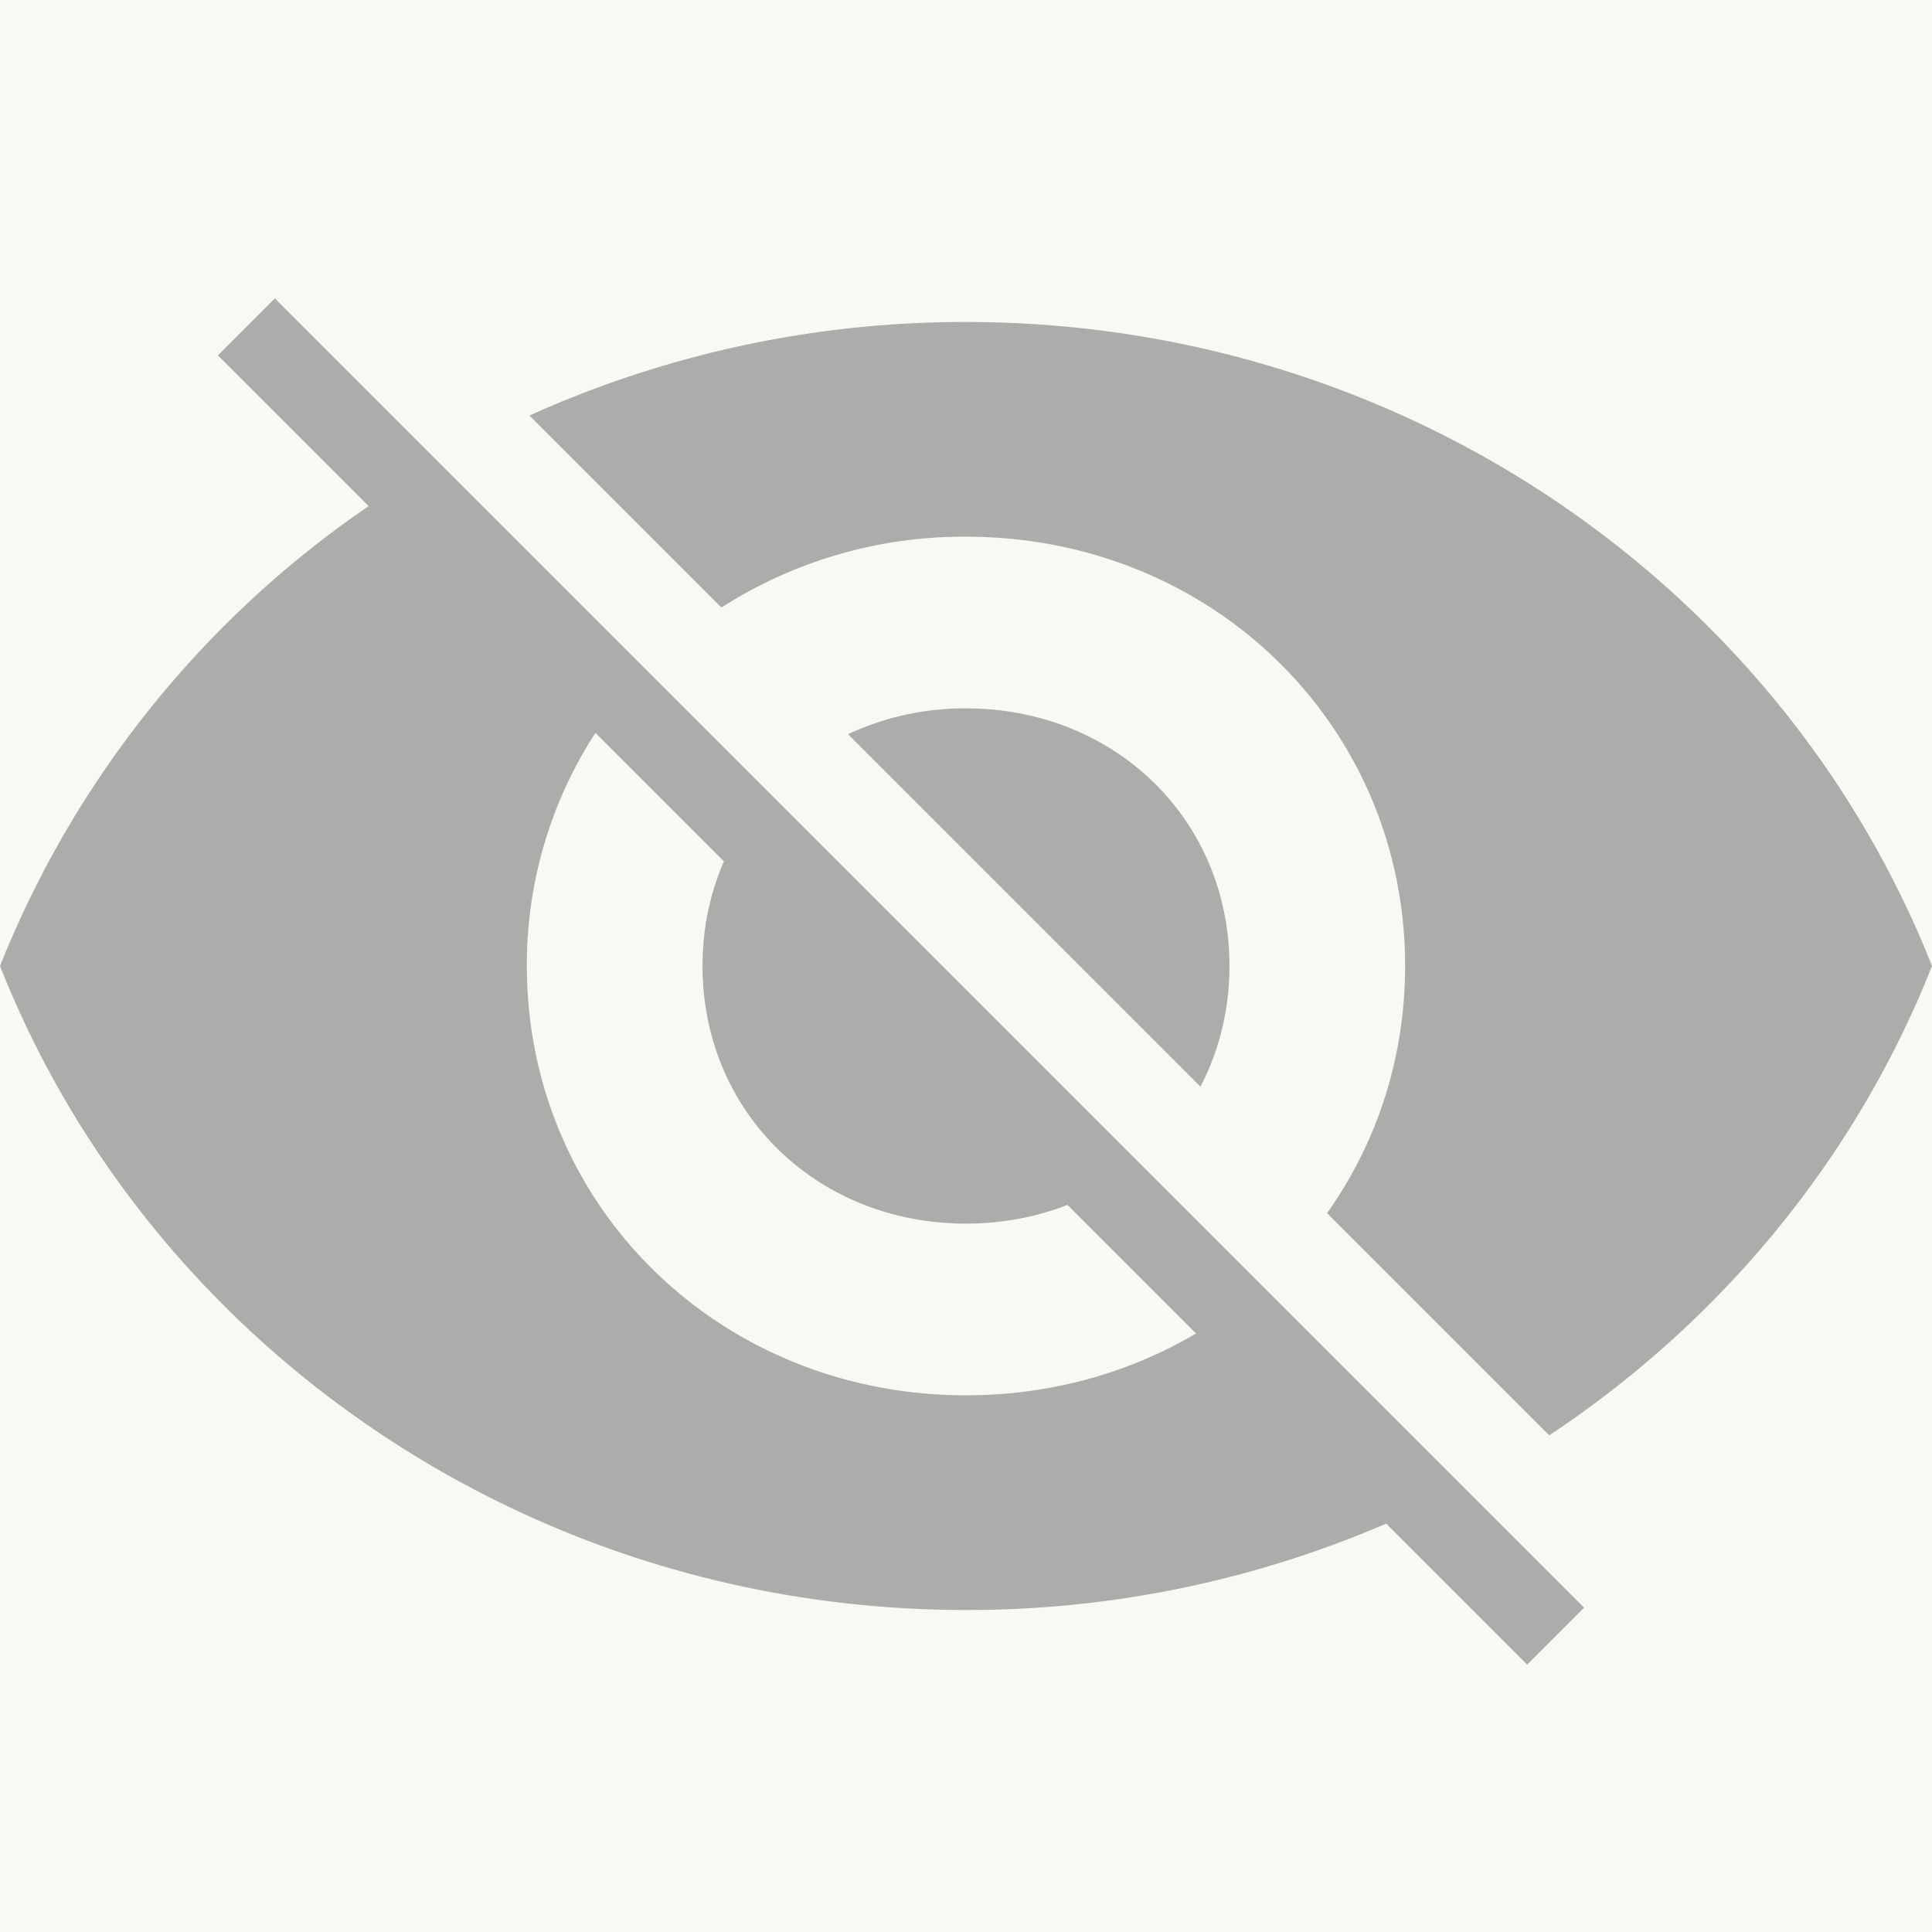
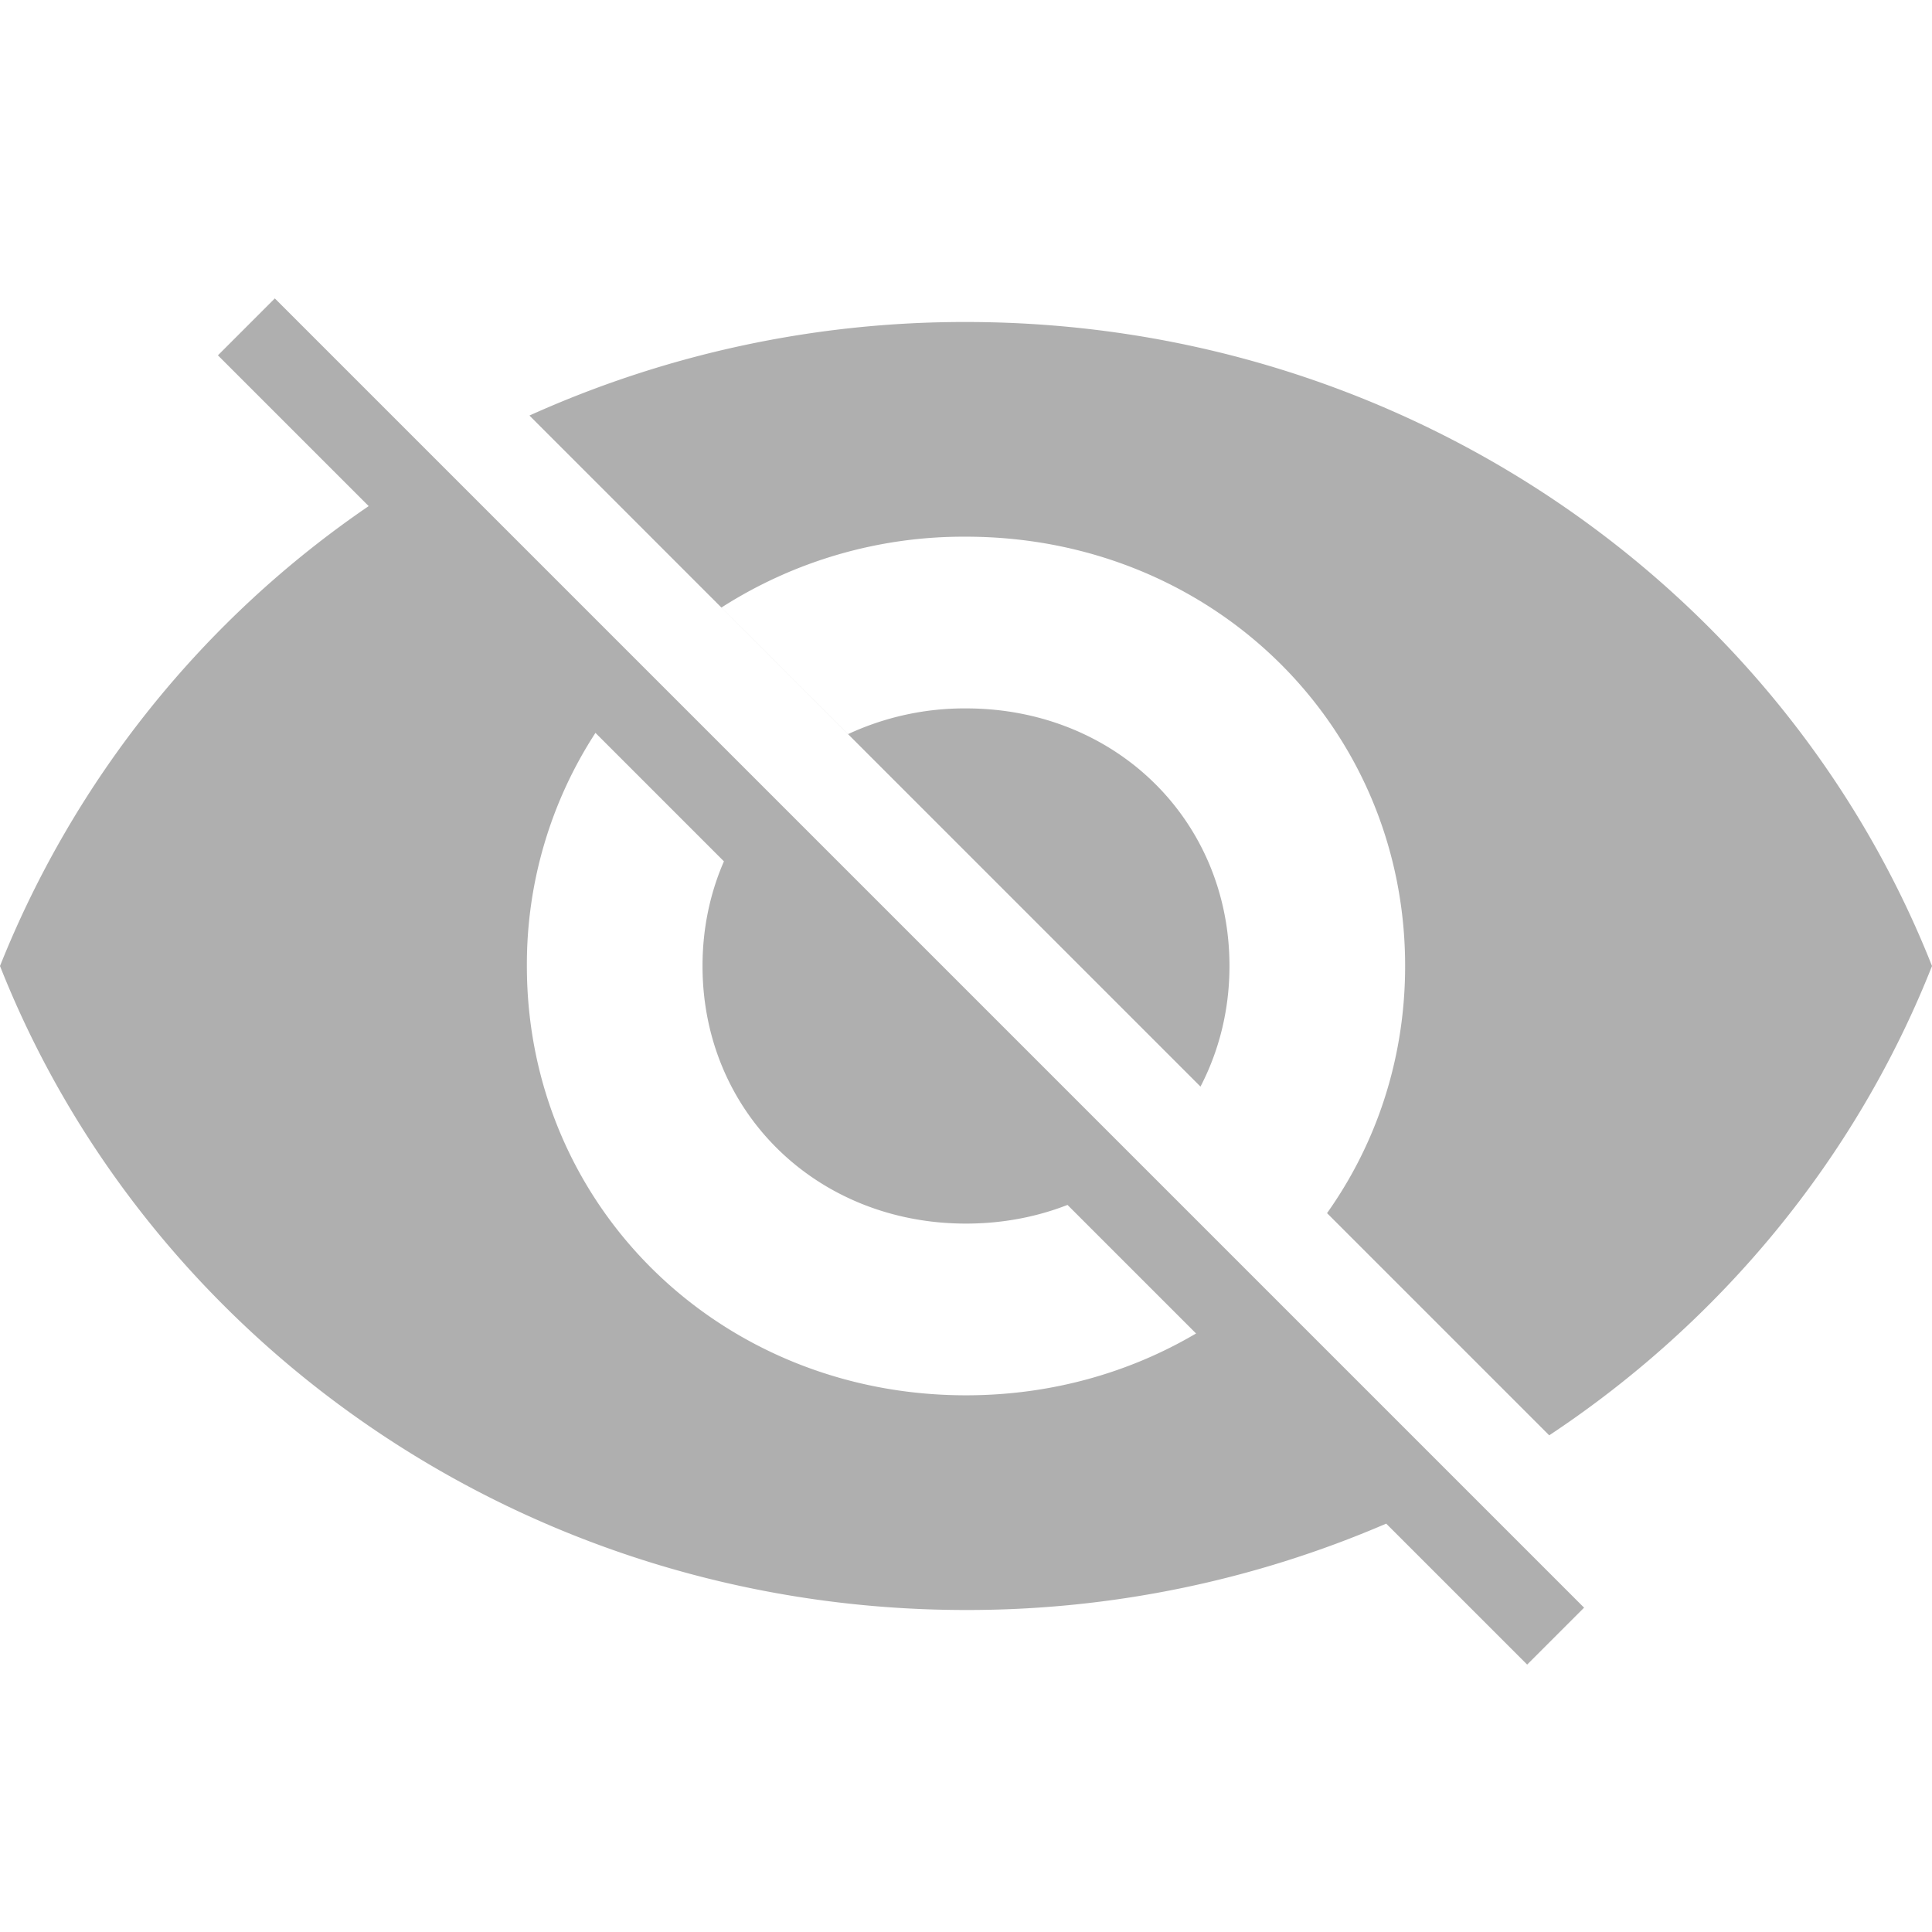
<svg xmlns="http://www.w3.org/2000/svg" width="24" height="24" viewBox="0 0 24 24">
  <g fill="none" fill-rule="evenodd">
-     <path fill="#F9F8F4" d="M-781-587H585v2700H-781z" />
-     <path fill="#616160" fill-rule="nonzero" d="M7.397 9.104A5.278 5.278 0 0 0 6.545 12c0 2.987 2.4 5.333 5.455 5.333 1.054 0 2.03-.28 2.858-.768l-1.597-1.597c-.385.15-.81.232-1.261.232-1.855 0-3.273-1.387-3.273-3.2 0-.467.094-.906.266-1.3L7.397 9.104zm9.823 9.823A13.143 13.143 0 0 1 12 20c-5.455 0-10.145-3.307-12-8a12.55 12.55 0 0 1 4.58-5.713L2.707 4.414l.707-.707 16.264 16.264-.707.707-1.75-1.75zM6.577 5.162A13.135 13.135 0 0 1 12 4c5.455 0 10.145 3.307 12 8-.943 2.386-2.619 4.414-4.755 5.83l-2.76-2.76c.613-.863.97-1.919.97-3.07 0-2.987-2.4-5.333-5.455-5.333a5.572 5.572 0 0 0-3.038.88L6.577 5.162zm8.335 8.336L10.534 9.12A3.43 3.43 0 0 1 12 8.8c1.855 0 3.273 1.387 3.273 3.2 0 .547-.13 1.055-.36 1.498z" opacity=".5" />
+     <path fill="#616160" fill-rule="nonzero" d="M7.397 9.104A5.278 5.278 0 0 0 6.545 12c0 2.987 2.4 5.333 5.455 5.333 1.054 0 2.03-.28 2.858-.768l-1.597-1.597c-.385.15-.81.232-1.261.232-1.855 0-3.273-1.387-3.273-3.2 0-.467.094-.906.266-1.3L7.397 9.104zm9.823 9.823A13.143 13.143 0 0 1 12 20c-5.455 0-10.145-3.307-12-8a12.55 12.55 0 0 1 4.58-5.713L2.707 4.414l.707-.707 16.264 16.264-.707.707-1.75-1.75zM6.577 5.162A13.135 13.135 0 0 1 12 4c5.455 0 10.145 3.307 12 8-.943 2.386-2.619 4.414-4.755 5.83l-2.76-2.76c.613-.863.97-1.919.97-3.07 0-2.987-2.4-5.333-5.455-5.333a5.572 5.572 0 0 0-3.038.88L6.577 5.162zL10.534 9.12A3.43 3.43 0 0 1 12 8.8c1.855 0 3.273 1.387 3.273 3.2 0 .547-.13 1.055-.36 1.498z" opacity=".5" />
  </g>
</svg>